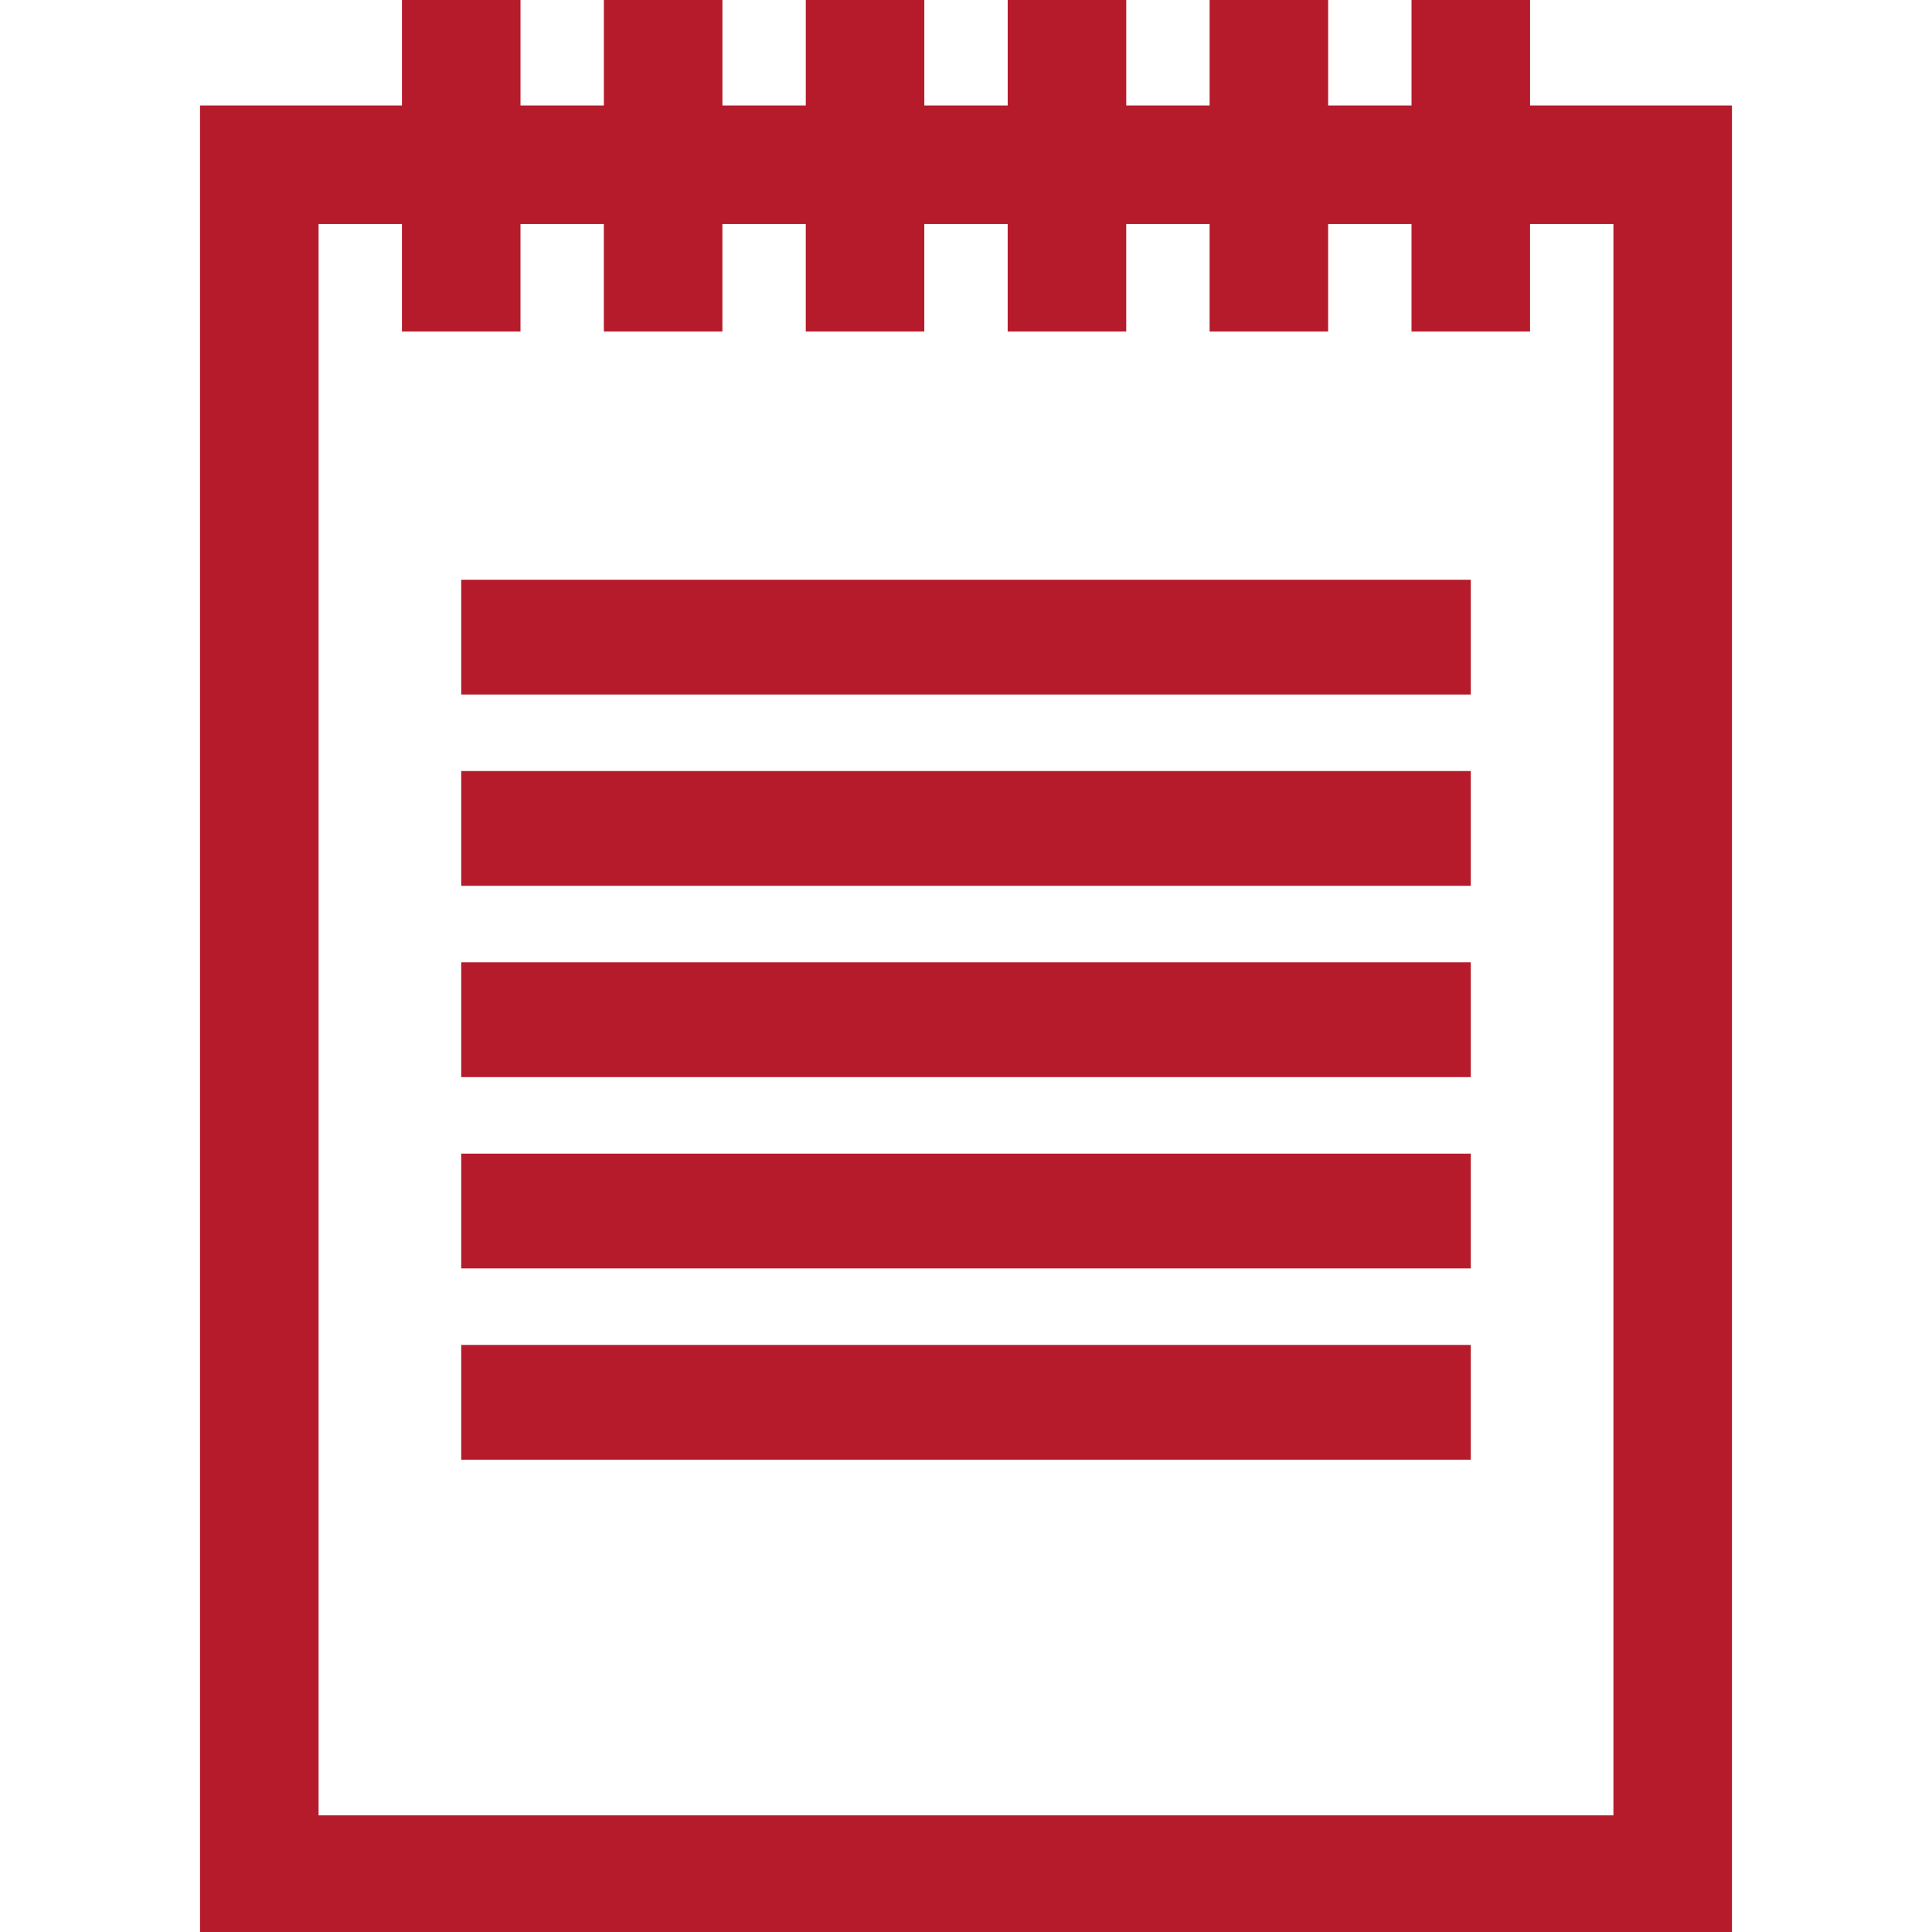
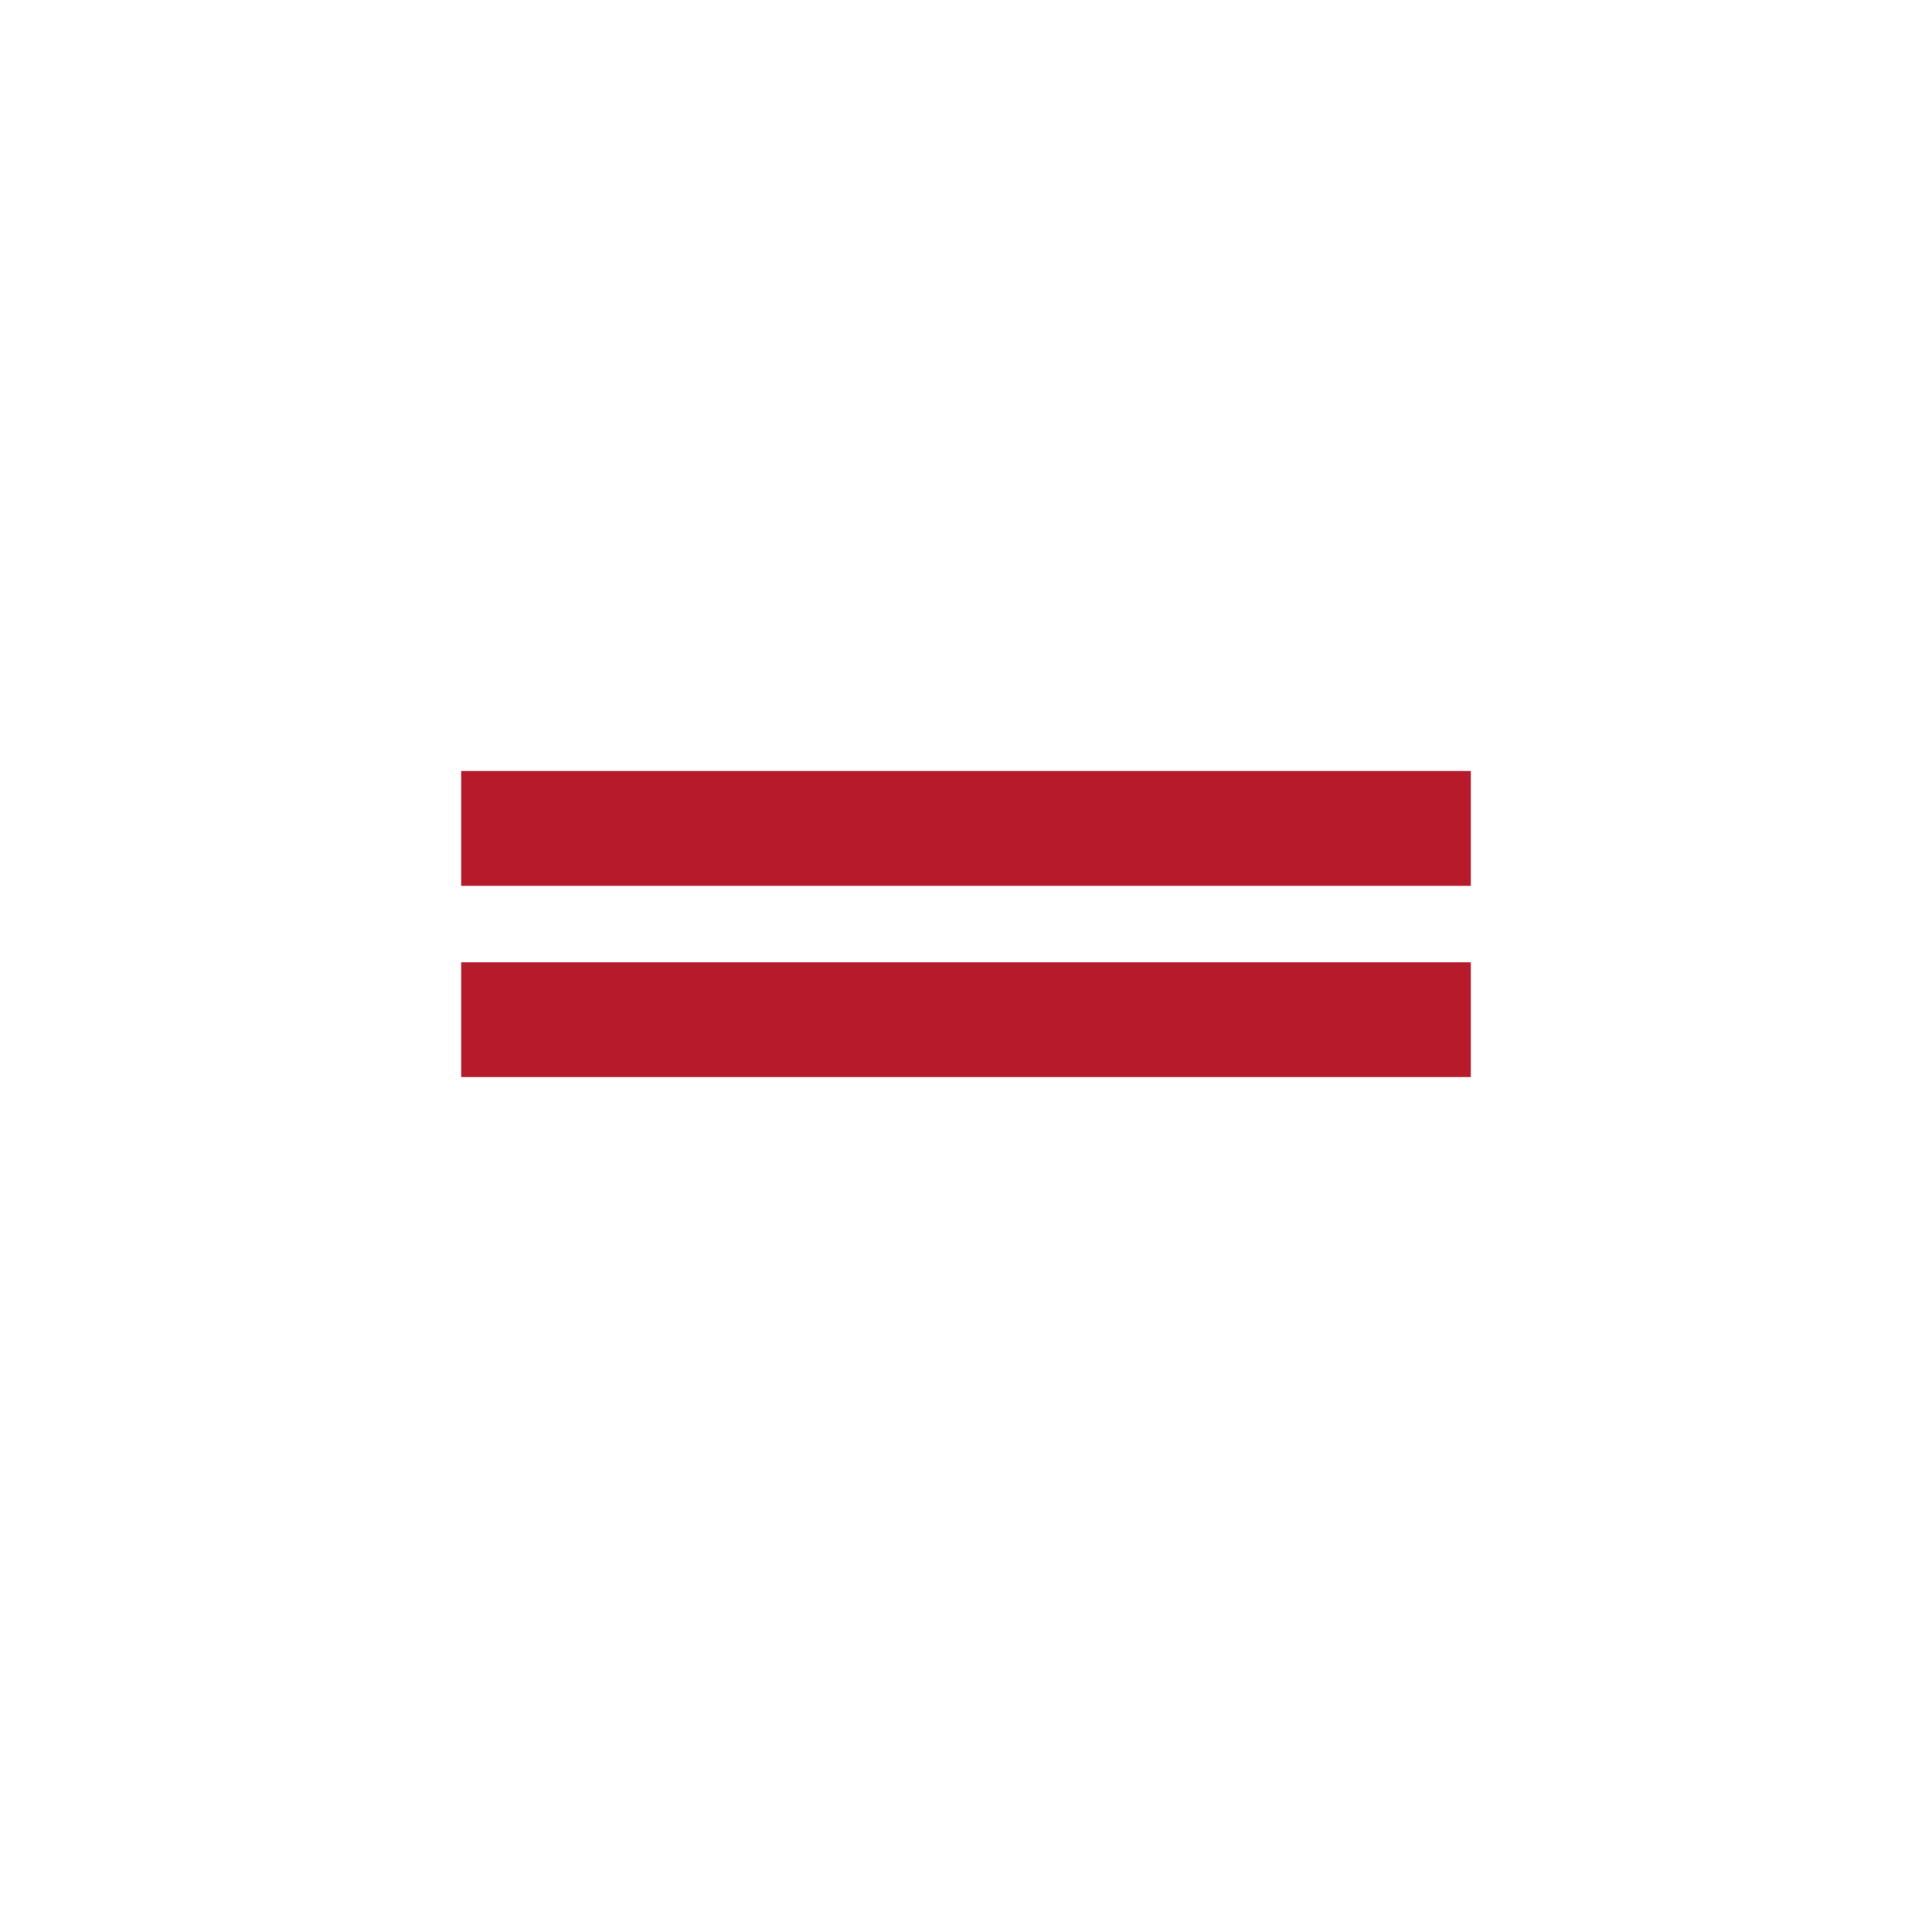
<svg xmlns="http://www.w3.org/2000/svg" xmlns:ns1="http://sodipodi.sourceforge.net/DTD/sodipodi-0.dtd" xmlns:ns2="http://www.inkscape.org/namespaces/inkscape" version="1.1" id="Layer_1" x="0px" y="0px" viewBox="0 0 511.999 511.999" style="enable-background:new 0 0 511.999 511.999;" xml:space="preserve" ns1:docname="notebook-note-svgrepo-com.svg" ns2:version="1.1 (c68e22c387, 2021-05-23)">
  <defs id="defs895" />
  <ns1:namedview id="namedview893" pagecolor="#ffffff" bordercolor="#666666" borderopacity="1.0" ns2:pageshadow="2" ns2:pageopacity="0.0" ns2:pagecheckerboard="0" showgrid="false" ns2:zoom="1.7050815" ns2:cx="119.05589" ns2:cy="256.29274" ns2:window-width="1920" ns2:window-height="1011" ns2:window-x="0" ns2:window-y="0" ns2:window-maximized="1" ns2:current-layer="Layer_1" />
  <g id="g830" style="stroke:#b61b2b;stroke-opacity:1;fill:#b61b2b;fill-opacity:1">
    <g id="g828" style="stroke:#b61b2b;stroke-opacity:1;fill:#b61b2b;fill-opacity:1">
-       <path d="M404.983,28.465V0h-30.417v28.465h-23.092V0h-30.417v28.465h-23.092V0h-30.417v28.465h-23.092V0h-30.417v28.465h-23.092V0    H160.53v28.465h-23.092V0h-30.417v28.465H53.508v483.534h404.983V28.465H404.983z M83.925,481.583v-422.7h23.093v28.466h30.417    V58.883h23.092v28.466h30.417V58.883h23.092v28.466h30.417V58.883h23.092v28.466h30.417V58.883h23.092v28.466h30.417V58.883    h23.092v28.466h30.417V58.883h23.091v422.7H83.925z" id="path826" style="stroke:#b61b2b;stroke-opacity:1;fill:#b61b2b;fill-opacity:1" />
-     </g>
+       </g>
  </g>
  <g id="g836" style="fill:#b61b2b;fill-opacity:1">
    <g id="g834" style="fill:#b61b2b;fill-opacity:1">
-       <rect x="122.227" y="153.637" width="267.55" height="30.417" id="rect832" style="fill:#b61b2b;fill-opacity:1" />
-     </g>
+       </g>
  </g>
  <g id="g842" style="fill:#b61b2b;fill-opacity:1">
    <g id="g840" style="fill:#b61b2b;fill-opacity:1">
      <rect x="122.227" y="204.333" width="267.55" height="30.417" id="rect838" style="fill:#b61b2b;fill-opacity:1" />
    </g>
  </g>
  <g id="g848" style="fill:#b61b2b;fill-opacity:1">
    <g id="g846" style="fill:#b61b2b;fill-opacity:1">
      <rect x="122.227" y="255.028" width="267.55" height="30.417" id="rect844" style="fill:#b61b2b;fill-opacity:1" />
    </g>
  </g>
  <g id="g854" style="fill:#b61b2b;fill-opacity:1">
    <g id="g852" style="fill:#b61b2b;fill-opacity:1">
-       <rect x="122.227" y="305.724" width="267.55" height="30.417" id="rect850" style="fill:#b61b2b;fill-opacity:1" />
-     </g>
+       </g>
  </g>
  <g id="g860" style="fill:#b61b2b;fill-opacity:1">
    <g id="g858" style="fill:#b61b2b;fill-opacity:1">
-       <rect x="122.227" y="356.419" width="267.55" height="30.417" id="rect856" style="fill:#b61b2b;fill-opacity:1" />
-     </g>
+       </g>
  </g>
  <g id="g862">
</g>
  <g id="g864">
</g>
  <g id="g866">
</g>
  <g id="g868">
</g>
  <g id="g870">
</g>
  <g id="g872">
</g>
  <g id="g874">
</g>
  <g id="g876">
</g>
  <g id="g878">
</g>
  <g id="g880">
</g>
  <g id="g882">
</g>
  <g id="g884">
</g>
  <g id="g886">
</g>
  <g id="g888">
</g>
  <g id="g890">
</g>
</svg>